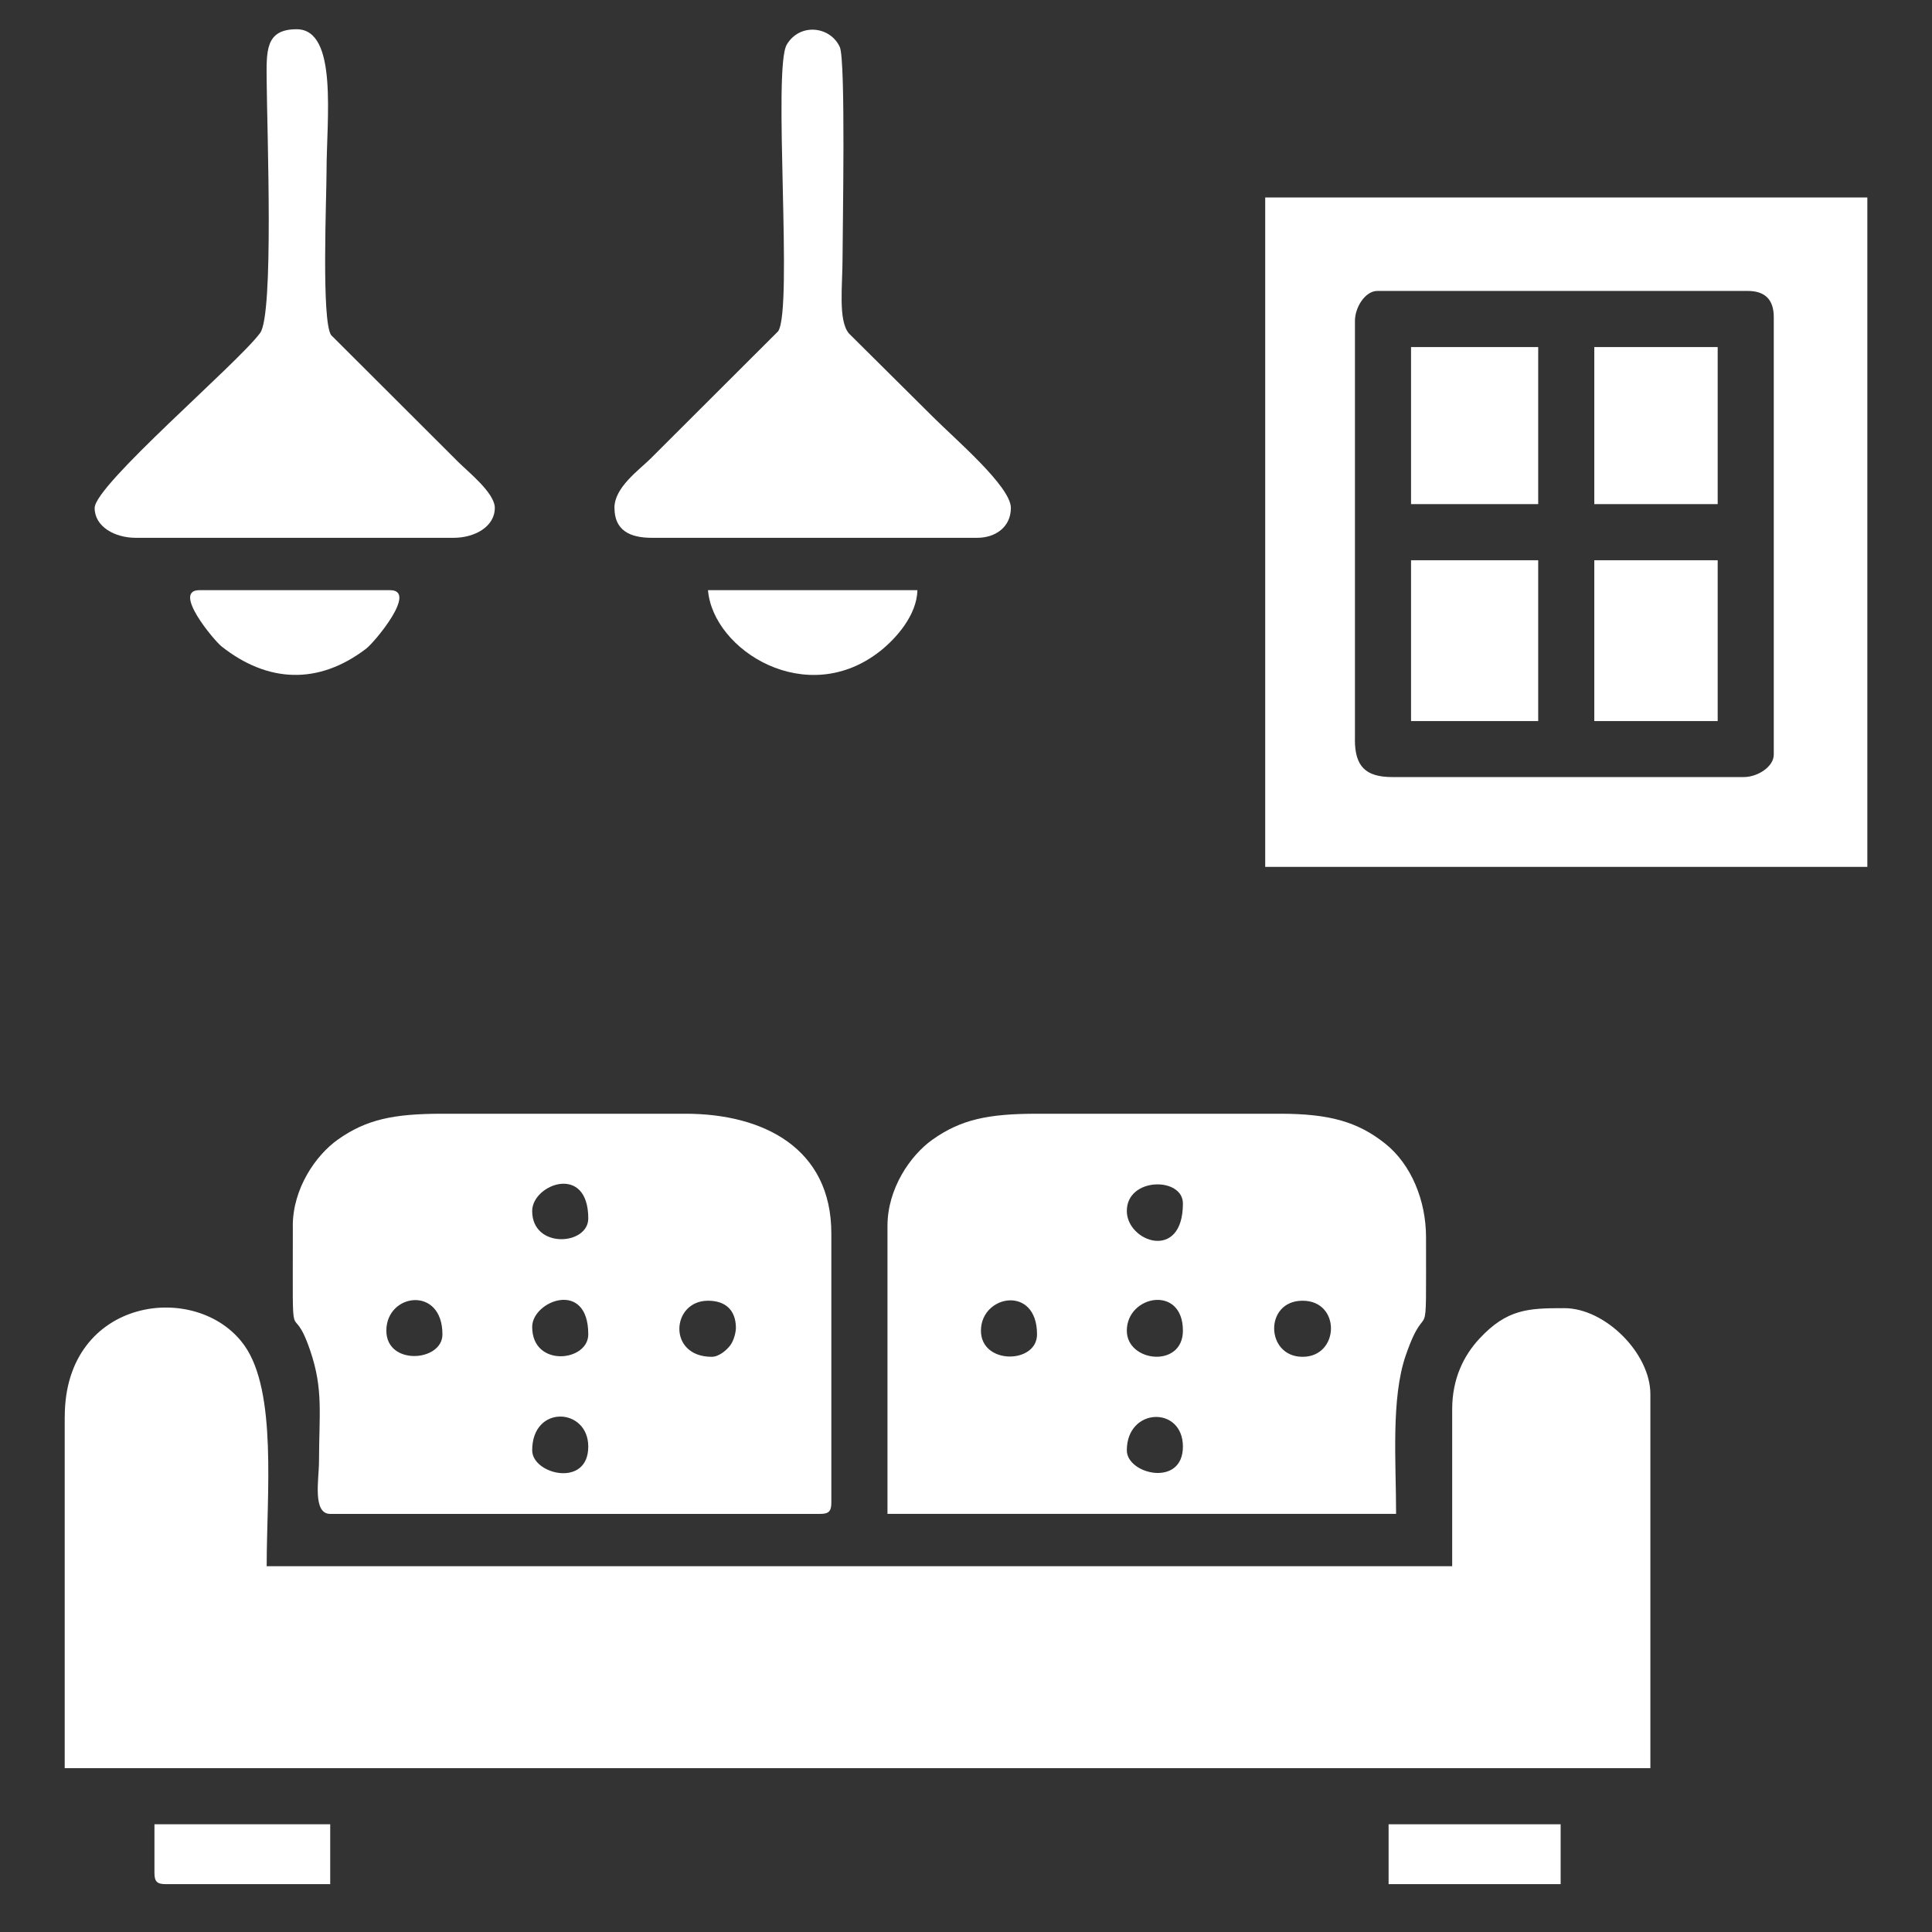
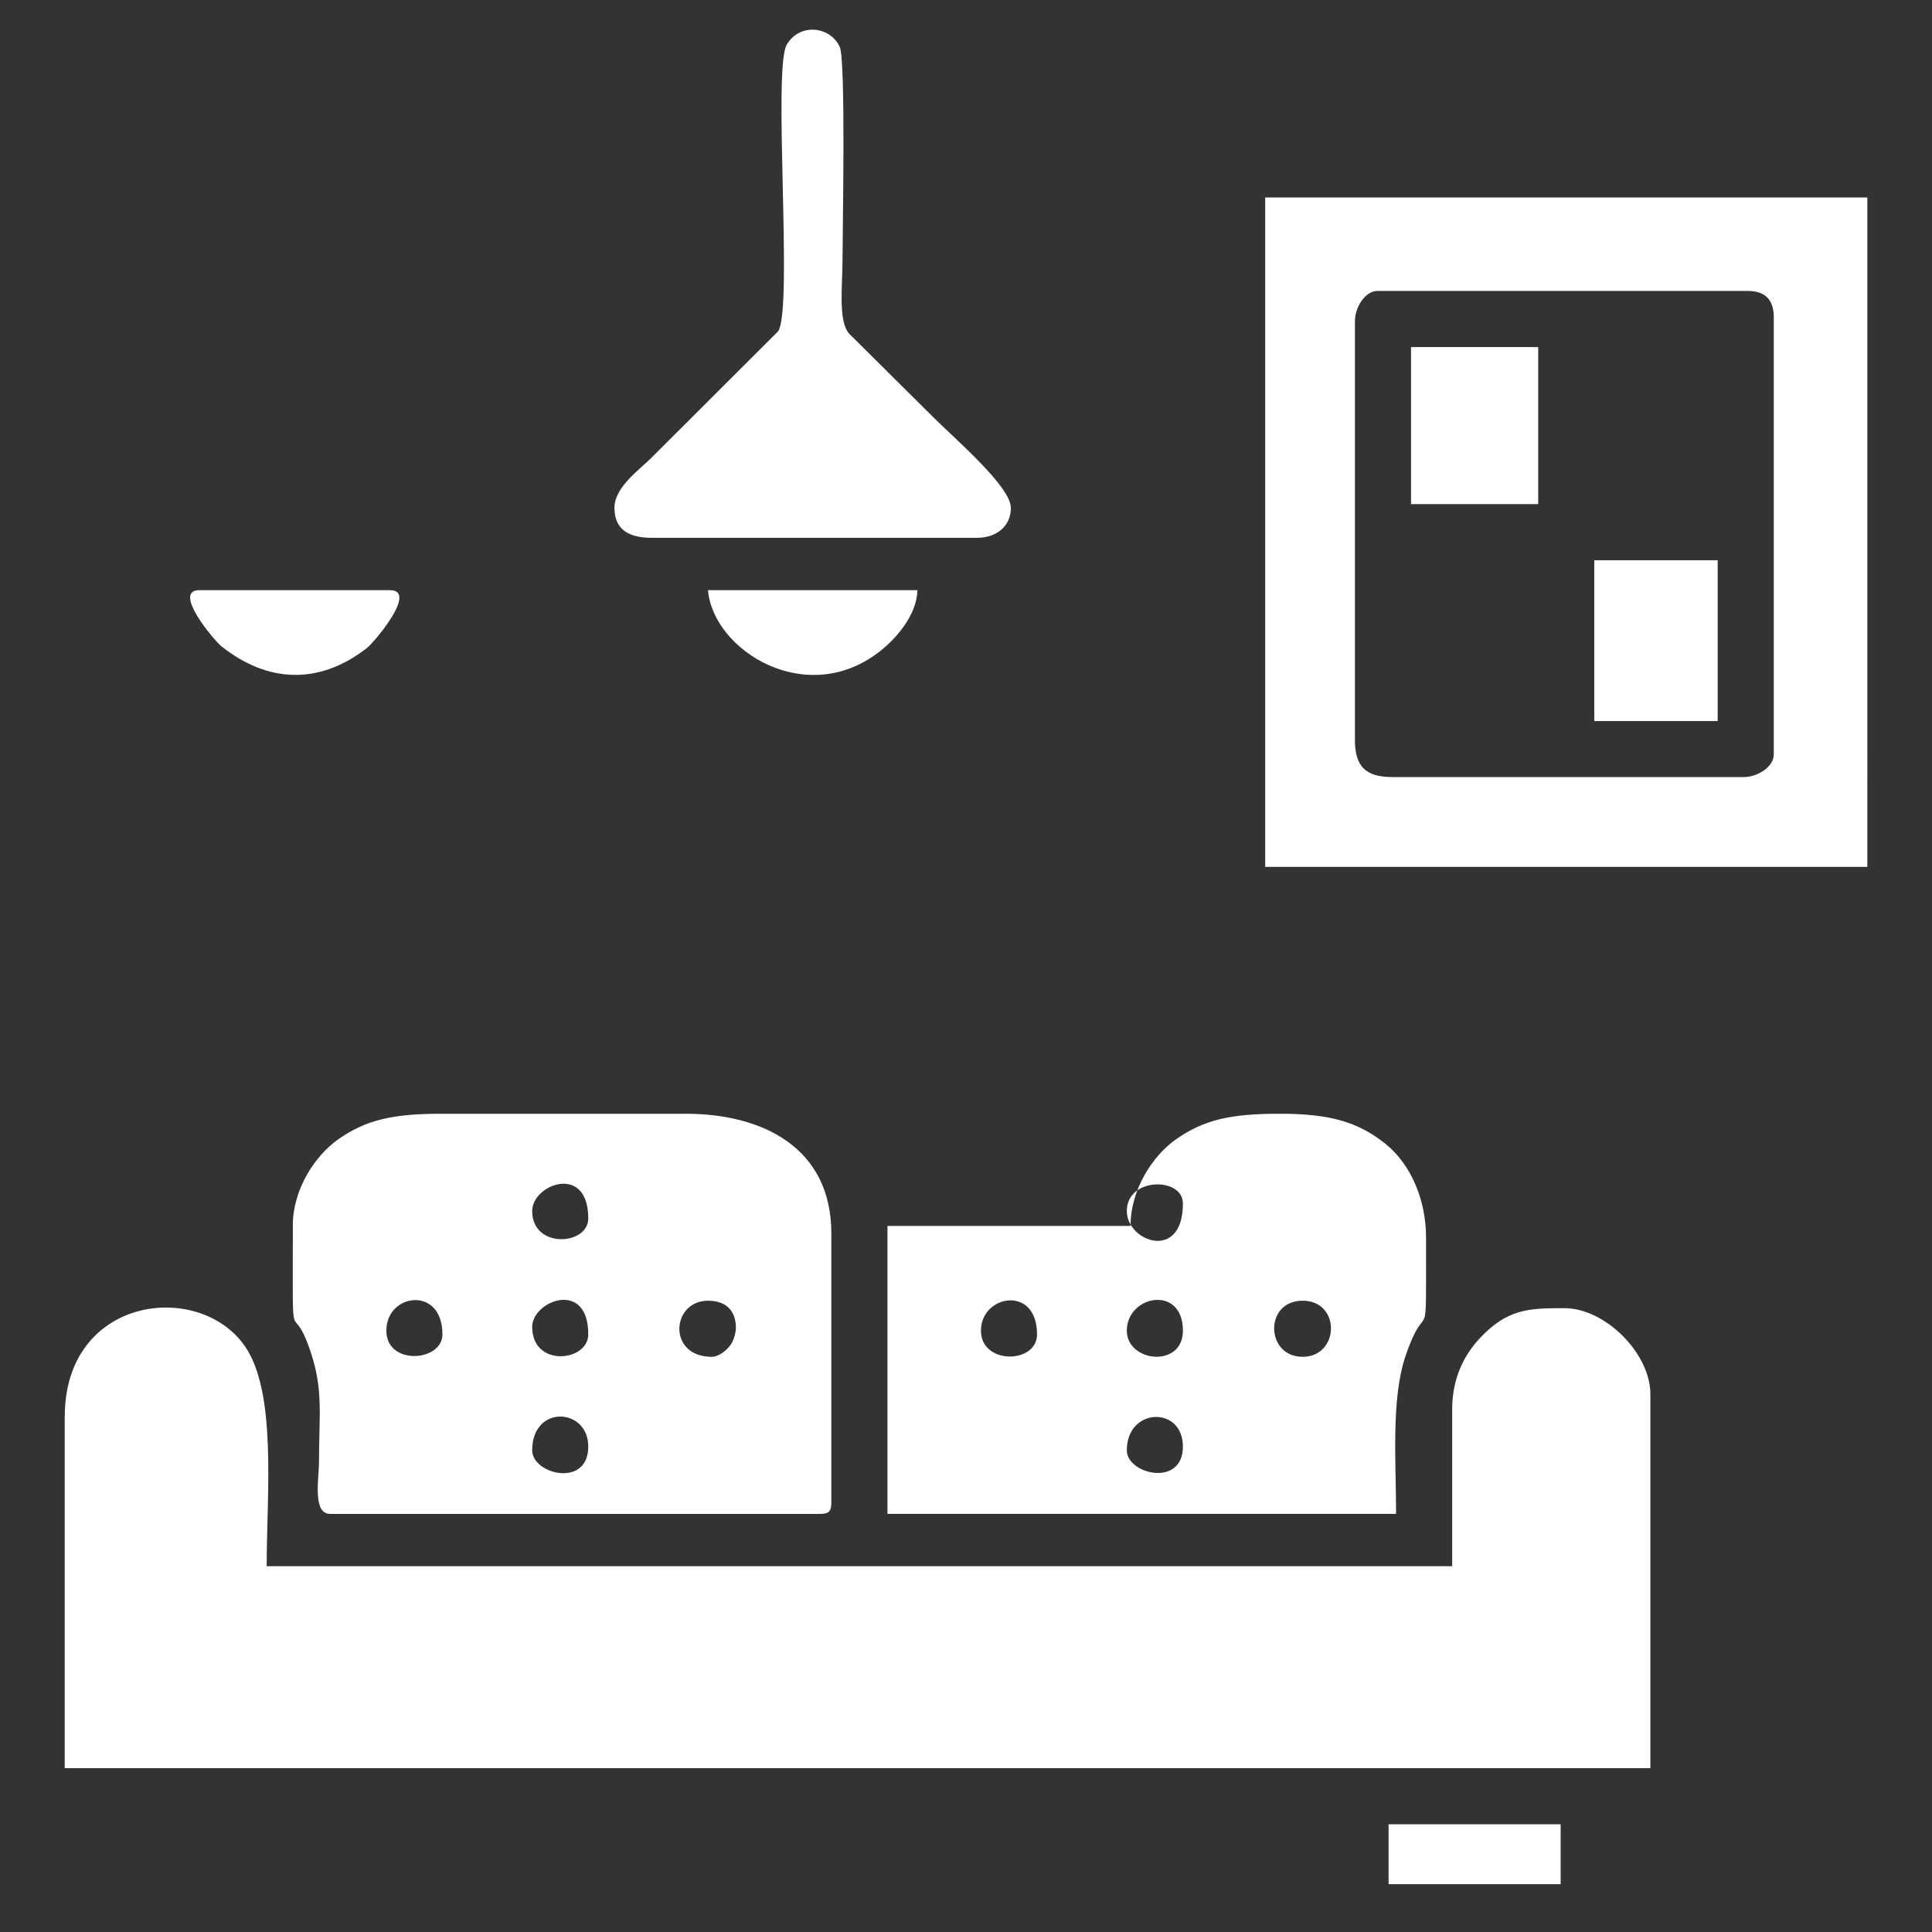
<svg xmlns="http://www.w3.org/2000/svg" id="Layer_1" version="1.1" viewBox="0 0 394.4 394.4">
  <rect x="0" y="0" width="394.4" height="394.4" fill="#333333" stroke="none" />
  <defs fill="#000000">
    <style>
      .st0, .st1 {
        fill: #ffffff;
      }

      .st1 {
        fill-rule: evenodd;
      }
    </style>
  </defs>
  <path class="st1" d="M13.21,289.2v71.76h323.7v-76.35c0-8.34-9.22-17.56-17.56-17.56-7.27,0-11.69.11-17.39,6.28-3.12,3.38-5.51,8.08-5.51,14.34v32.06H54.44c0-14.62,2.17-35.61-4.55-45.07-9.51-13.38-36.67-9.94-36.67,14.53" fill="#000000" />
  <path class="st1" d="M258.28,176.97h122.92V40.31h-122.92v136.66ZM276.6,151.01v-85.51c0-2.79,2.11-6.11,4.58-6.11h75.58c3.56,0,5.34,1.78,5.34,5.34v89.32c0,2.48-3.32,4.58-6.11,4.58h-71.76c-5.46,0-7.64-2.18-7.64-7.63Z" fill="#000000" />
  <path class="st1" d="M59.78,250.26c0,28.46-.45,13.72,3.55,25.46,2.7,7.94,1.81,12.83,1.79,22.64,0,3.49-1.39,10.69,2.29,10.69h100.01c1.76,0,2.29-.53,2.29-2.29v-54.97c0-17.34-13.79-24.43-29.78-24.43h-49.62c-9.94,0-15.55,1.15-21.4,5.32-4.46,3.18-9.14,9.94-9.14,17.58M108.64,247.21c0-5.46,11.45-9.77,11.45,1.53,0,5.49-11.45,6.29-11.45-1.53ZM145.29,276.98c-9.1,0-8.26-11.45-.76-11.45,3.54,0,5.64,1.87,5.7,5.45.01.9-.37,2.59-1.14,3.64-.65.89-2.26,2.36-3.8,2.36ZM108.64,270.87c0-5.32,11.45-9.78,11.45,1.53,0,5.59-11.45,6.83-11.45-1.53ZM78.87,271.64c0-7.66,11.45-9.22,11.45.76,0,5.6-11.45,6.44-11.45-.76ZM108.64,296.07c0-9.39,11.45-8.73,11.45-.76,0,8.48-11.45,5.67-11.45.76Z" fill="#000000" />
-   <path class="st1" d="M181.17,250.26v58.78h103.83c0-10.52-1.07-23.58,1.98-32.38,4.52-13.04,4.13.99,4.13-24.11,0-7.41-2.98-14.84-8.37-19.12-5.6-4.45-11.41-6.07-21.41-6.07h-49.62c-9.94,0-15.55,1.15-21.4,5.32-4.46,3.18-9.14,9.94-9.14,17.58M230.03,247.21c0-6.94,11.45-6.98,11.45-1.53,0,11.92-11.45,7.84-11.45,1.53ZM265.91,276.98c-7.6,0-7.87-11.45,0-11.45s7.58,11.45,0,11.45ZM200.25,271.64c0-7.32,11.45-9.41,11.45.76,0,6.06-11.45,6.25-11.45-.76ZM230.03,271.64c0-7.24,11.45-9.44,11.45,0,0,7.7-11.45,6.48-11.45,0ZM230.03,296.07c0-8.78,11.45-9.12,11.45-.76s-11.45,5.67-11.45.76Z" fill="#000000" />
+   <path class="st1" d="M181.17,250.26v58.78h103.83c0-10.52-1.07-23.58,1.98-32.38,4.52-13.04,4.13.99,4.13-24.11,0-7.41-2.98-14.84-8.37-19.12-5.6-4.45-11.41-6.07-21.41-6.07c-9.94,0-15.55,1.15-21.4,5.32-4.46,3.18-9.14,9.94-9.14,17.58M230.03,247.21c0-6.94,11.45-6.98,11.45-1.53,0,11.92-11.45,7.84-11.45,1.53ZM265.91,276.98c-7.6,0-7.87-11.45,0-11.45s7.58,11.45,0,11.45ZM200.25,271.64c0-7.32,11.45-9.41,11.45.76,0,6.06-11.45,6.25-11.45-.76ZM230.03,271.64c0-7.24,11.45-9.44,11.45,0,0,7.7-11.45,6.48-11.45,0ZM230.03,296.07c0-8.78,11.45-9.12,11.45-.76s-11.45,5.67-11.45.76Z" fill="#000000" />
  <path class="st1" d="M125.44,103.68c0,4.55,3.08,6.11,7.63,6.11h66.42c3.69,0,6.87-2.17,6.87-6.11,0-4.35-11.31-13.98-15.84-18.51l-17.24-17.12c-2.21-2.72-1.28-9.66-1.28-15.52,0-5.52.68-40.25-.57-42.95-1.97-4.24-8.13-4.95-10.81-.49-2.91,4.83,1.31,54.01-1.77,58.54l-25.98,25.93c-2.46,2.45-7.44,5.93-7.44,10.12" fill="#000000" />
-   <path class="st1" d="M19.32,103.68c0,3.86,4.13,6.11,8.4,6.11h64.89c4.26,0,8.4-2.25,8.4-6.11,0-3.05-5.46-7.36-7.44-9.35l-25.98-25.93c-2-2.95-.93-28.1-.93-33.42,0-10.68,2.38-29.01-6.11-29.01-6.46,0-6.16,4.51-6.11,10.68.08,10.27,1.49,47.5-1.34,51.33-4.58,6.21-33.77,31.03-33.77,35.7" fill="#000000" />
-   <rect class="st0" x="288.05" y="114.37" width="25.96" height="32.83" fill="#000000" />
  <rect class="st0" x="288.05" y="70.85" width="25.96" height="32.06" fill="#000000" />
  <rect class="st0" x="325.46" y="114.37" width="25.19" height="32.83" fill="#000000" />
-   <rect class="st0" x="325.46" y="70.85" width="25.19" height="32.06" fill="#000000" />
  <path class="st1" d="M187.28,120.48h-42.75c1.02,12.29,20.19,24.36,35.25,12.35,3.07-2.45,7.39-7.2,7.5-12.35" fill="#000000" />
  <path class="st1" d="M79.63,120.48h-38.94c-5.63,0,3.05,10.31,4.55,11.49,9.37,7.4,19.73,7.92,29.52.44,1.7-1.3,10.6-11.93,4.87-11.93" fill="#000000" />
-   <path class="st1" d="M31.53,382.34c0,1.76.53,2.29,2.29,2.29h33.59v-12.22H31.53v9.93Z" fill="#000000" />
  <rect class="st0" x="283.47" y="372.41" width="35.12" height="12.22" fill="#000000" />
</svg>